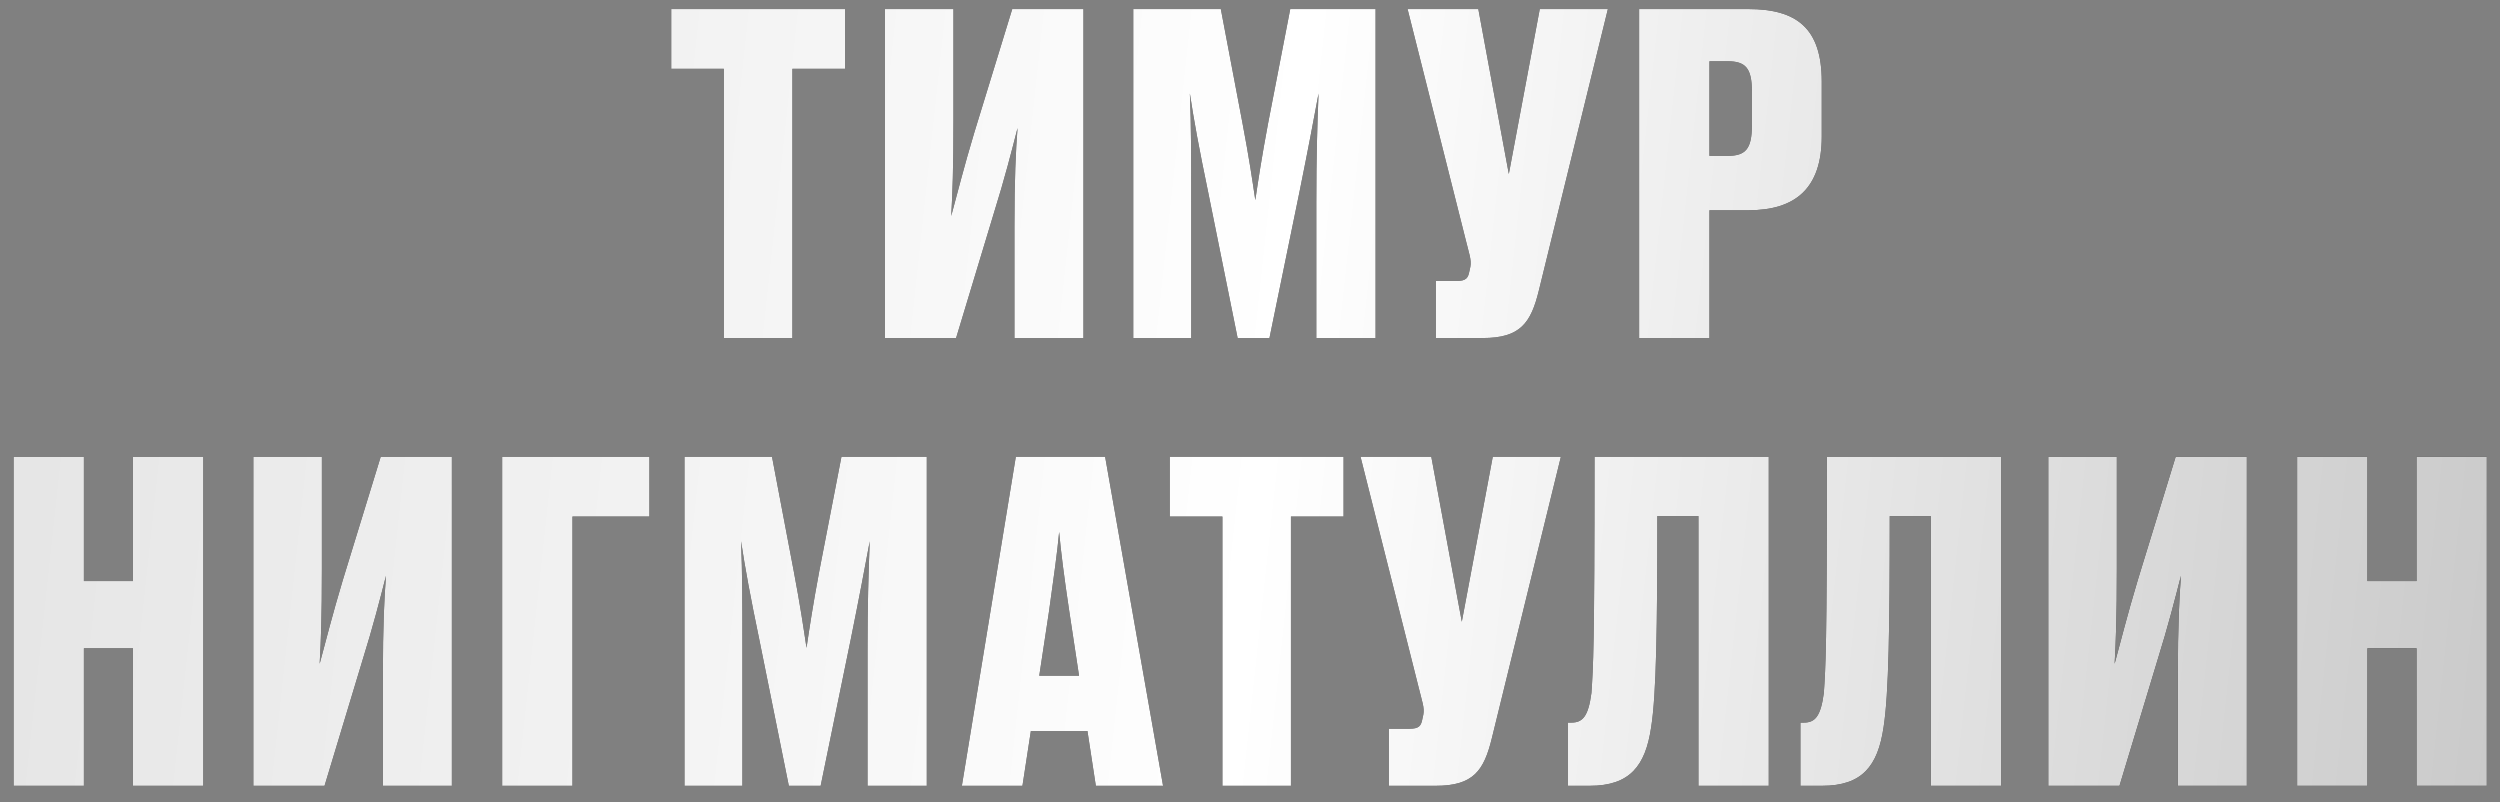
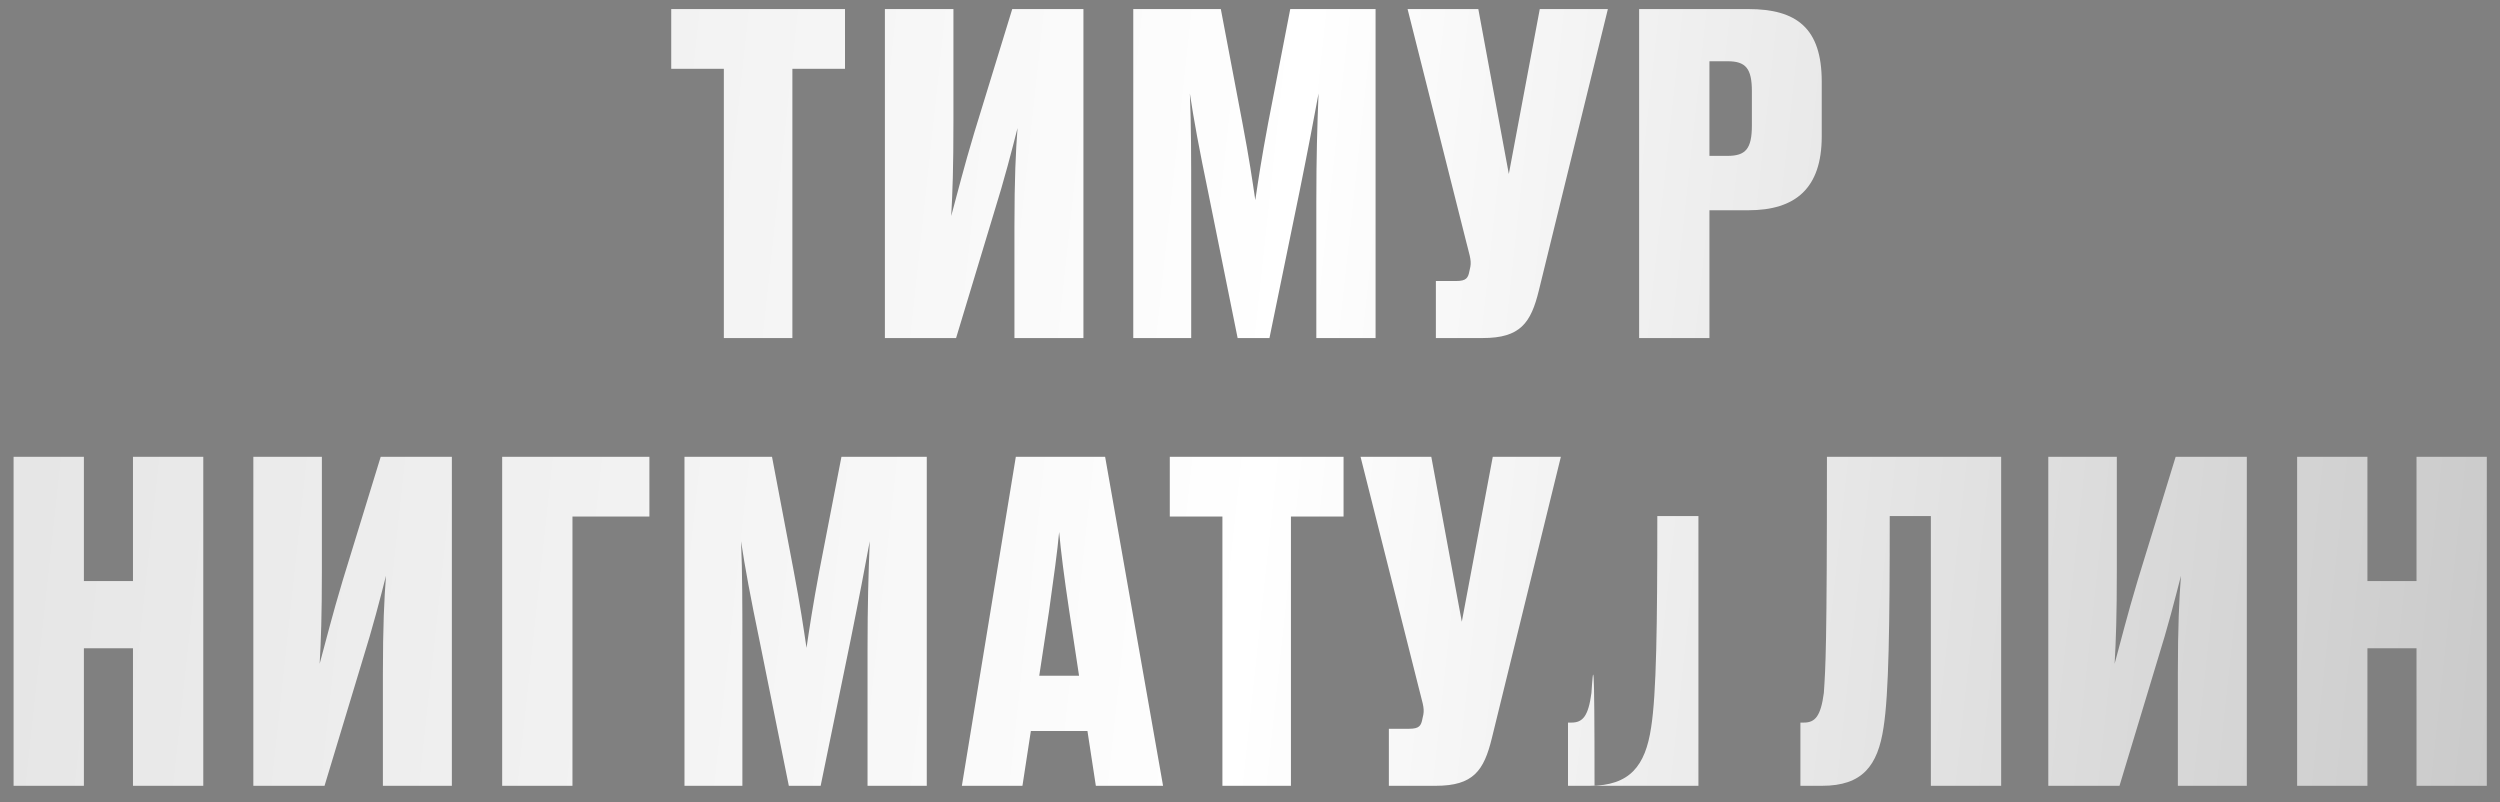
<svg xmlns="http://www.w3.org/2000/svg" width="134" height="43" viewBox="0 0 134 43" fill="none">
  <rect x="0" y="0" width="134" height="43" fill="#808080" stroke="none" />
-   <path d="M38.798 18.119H42.472V3.686H45.292V0.486H35.978V3.686H38.798V18.119ZM54.374 18.119H58.072V0.486H54.256L52.218 7.122C51.649 9.018 51.341 10.274 50.985 11.578C51.056 10.298 51.104 9.066 51.104 6.482V0.486H47.43V18.119H51.246L53.26 11.459C53.853 9.563 54.232 8.07 54.54 6.862C54.445 8.094 54.374 9.587 54.374 12.123V18.119ZM69.654 10.274C70.129 7.928 70.413 6.411 70.674 5.013C70.603 6.791 70.555 8.402 70.555 10.843V18.119H73.731V0.486H69.157L67.972 6.601C67.616 8.497 67.45 9.611 67.284 10.725C67.119 9.611 66.953 8.473 66.597 6.601L65.436 0.486H60.743V18.119H63.848V10.843C63.848 8.378 63.848 6.743 63.777 5.013C63.99 6.435 64.275 7.976 64.772 10.369L66.337 18.119H68.043L69.654 10.274ZM86.182 0.486H82.532L80.873 9.326L79.238 0.486H75.446L78.551 12.81C78.74 13.592 78.882 13.924 78.811 14.303L78.764 14.517C78.693 14.896 78.598 15.062 78.053 15.062H76.963V18.119H79.475C81.49 18.119 82.058 17.313 82.485 15.559L86.182 0.486ZM93.711 11.27C96.247 11.27 97.645 10.085 97.645 7.312V4.373C97.645 1.505 96.294 0.486 93.711 0.486H87.857V18.119H91.626V11.27H93.711ZM91.626 3.283H92.597C93.569 3.283 93.901 3.662 93.901 4.895V6.719C93.901 7.976 93.569 8.355 92.597 8.355H91.626V3.283ZM0.728 42.119H4.497V34.748H7.127V42.119H10.896V24.486H7.127V31.146H4.497V24.486H0.728V42.119ZM20.523 42.119H24.22V24.486H20.405L18.366 31.122C17.798 33.018 17.489 34.274 17.134 35.578C17.205 34.298 17.253 33.066 17.253 30.482V24.486H13.579V42.119H17.395L19.409 35.459C20.002 33.563 20.381 32.07 20.689 30.862C20.594 32.094 20.523 33.587 20.523 36.123V42.119ZM26.916 42.119H30.684V27.686H34.808V24.486H26.916V42.119ZM45.599 34.274C46.073 31.928 46.357 30.411 46.618 29.013C46.547 30.791 46.5 32.402 46.5 34.843V42.119H49.675V24.486H45.101L43.916 30.601C43.561 32.497 43.395 33.611 43.229 34.725C43.063 33.611 42.897 32.473 42.542 30.601L41.38 24.486H36.688V42.119H39.792V34.843C39.792 32.378 39.792 30.743 39.721 29.013C39.935 30.435 40.219 31.976 40.717 34.369L42.281 42.119H43.987L45.599 34.274ZM56.225 32.781C56.486 30.909 56.676 29.558 56.77 28.515C56.865 29.558 57.031 30.885 57.316 32.781L57.837 36.218H55.704L56.225 32.781ZM58.737 42.119H62.34L59.235 24.486H54.448L51.556 42.119H54.803L55.254 39.18H58.287L58.737 42.119ZM65.521 42.119H69.194V27.686H72.015V24.486H62.701V27.686H65.521V42.119ZM83.662 24.486H80.012L78.353 33.326L76.718 24.486H72.926L76.031 36.81C76.22 37.592 76.362 37.924 76.291 38.303L76.244 38.517C76.173 38.896 76.078 39.062 75.533 39.062H74.443V42.119H76.955C78.969 42.119 79.538 41.313 79.965 39.559L83.662 24.486ZM91.036 42.119H94.805V24.486H85.467C85.467 34.772 85.396 35.72 85.301 37.142C85.135 38.398 84.827 38.73 84.234 38.73H84.045V42.119H85.206C87.363 42.119 88.192 41.053 88.5 38.991C88.785 37.19 88.832 33.563 88.832 27.662H91.036V42.119ZM103.494 42.119H107.262V24.486H97.924C97.924 34.772 97.853 35.72 97.758 37.142C97.592 38.398 97.284 38.73 96.692 38.73H96.502V42.119H97.663C99.82 42.119 100.65 41.053 100.958 38.991C101.242 37.19 101.29 33.563 101.29 27.662H103.494V42.119ZM116.733 42.119H120.43V24.486H116.615L114.576 31.122C114.008 33.018 113.699 34.274 113.344 35.578C113.415 34.298 113.462 33.066 113.462 30.482V24.486H109.789V42.119H113.605L115.619 35.459C116.212 33.563 116.591 32.07 116.899 30.862C116.804 32.094 116.733 33.587 116.733 36.123V42.119ZM123.126 42.119H126.894V34.748H129.525V42.119H133.293V24.486H129.525V31.146H126.894V24.486H123.126V42.119Z" fill="black" />
-   <path d="M38.798 18.119H42.472V3.686H45.292V0.486H35.978V3.686H38.798V18.119ZM54.374 18.119H58.072V0.486H54.256L52.218 7.122C51.649 9.018 51.341 10.274 50.985 11.578C51.056 10.298 51.104 9.066 51.104 6.482V0.486H47.43V18.119H51.246L53.26 11.459C53.853 9.563 54.232 8.07 54.54 6.862C54.445 8.094 54.374 9.587 54.374 12.123V18.119ZM69.654 10.274C70.129 7.928 70.413 6.411 70.674 5.013C70.603 6.791 70.555 8.402 70.555 10.843V18.119H73.731V0.486H69.157L67.972 6.601C67.616 8.497 67.45 9.611 67.284 10.725C67.119 9.611 66.953 8.473 66.597 6.601L65.436 0.486H60.743V18.119H63.848V10.843C63.848 8.378 63.848 6.743 63.777 5.013C63.99 6.435 64.275 7.976 64.772 10.369L66.337 18.119H68.043L69.654 10.274ZM86.182 0.486H82.532L80.873 9.326L79.238 0.486H75.446L78.551 12.81C78.74 13.592 78.882 13.924 78.811 14.303L78.764 14.517C78.693 14.896 78.598 15.062 78.053 15.062H76.963V18.119H79.475C81.49 18.119 82.058 17.313 82.485 15.559L86.182 0.486ZM93.711 11.27C96.247 11.27 97.645 10.085 97.645 7.312V4.373C97.645 1.505 96.294 0.486 93.711 0.486H87.857V18.119H91.626V11.27H93.711ZM91.626 3.283H92.597C93.569 3.283 93.901 3.662 93.901 4.895V6.719C93.901 7.976 93.569 8.355 92.597 8.355H91.626V3.283ZM0.728 42.119H4.497V34.748H7.127V42.119H10.896V24.486H7.127V31.146H4.497V24.486H0.728V42.119ZM20.523 42.119H24.22V24.486H20.405L18.366 31.122C17.798 33.018 17.489 34.274 17.134 35.578C17.205 34.298 17.253 33.066 17.253 30.482V24.486H13.579V42.119H17.395L19.409 35.459C20.002 33.563 20.381 32.07 20.689 30.862C20.594 32.094 20.523 33.587 20.523 36.123V42.119ZM26.916 42.119H30.684V27.686H34.808V24.486H26.916V42.119ZM45.599 34.274C46.073 31.928 46.357 30.411 46.618 29.013C46.547 30.791 46.5 32.402 46.5 34.843V42.119H49.675V24.486H45.101L43.916 30.601C43.561 32.497 43.395 33.611 43.229 34.725C43.063 33.611 42.897 32.473 42.542 30.601L41.38 24.486H36.688V42.119H39.792V34.843C39.792 32.378 39.792 30.743 39.721 29.013C39.935 30.435 40.219 31.976 40.717 34.369L42.281 42.119H43.987L45.599 34.274ZM56.225 32.781C56.486 30.909 56.676 29.558 56.77 28.515C56.865 29.558 57.031 30.885 57.316 32.781L57.837 36.218H55.704L56.225 32.781ZM58.737 42.119H62.34L59.235 24.486H54.448L51.556 42.119H54.803L55.254 39.18H58.287L58.737 42.119ZM65.521 42.119H69.194V27.686H72.015V24.486H62.701V27.686H65.521V42.119ZM83.662 24.486H80.012L78.353 33.326L76.718 24.486H72.926L76.031 36.81C76.22 37.592 76.362 37.924 76.291 38.303L76.244 38.517C76.173 38.896 76.078 39.062 75.533 39.062H74.443V42.119H76.955C78.969 42.119 79.538 41.313 79.965 39.559L83.662 24.486ZM91.036 42.119H94.805V24.486H85.467C85.467 34.772 85.396 35.72 85.301 37.142C85.135 38.398 84.827 38.73 84.234 38.73H84.045V42.119H85.206C87.363 42.119 88.192 41.053 88.5 38.991C88.785 37.19 88.832 33.563 88.832 27.662H91.036V42.119ZM103.494 42.119H107.262V24.486H97.924C97.924 34.772 97.853 35.72 97.758 37.142C97.592 38.398 97.284 38.73 96.692 38.73H96.502V42.119H97.663C99.82 42.119 100.65 41.053 100.958 38.991C101.242 37.19 101.29 33.563 101.29 27.662H103.494V42.119ZM116.733 42.119H120.43V24.486H116.615L114.576 31.122C114.008 33.018 113.699 34.274 113.344 35.578C113.415 34.298 113.462 33.066 113.462 30.482V24.486H109.789V42.119H113.605L115.619 35.459C116.212 33.563 116.591 32.07 116.899 30.862C116.804 32.094 116.733 33.587 116.733 36.123V42.119ZM123.126 42.119H126.894V34.748H129.525V42.119H133.293V24.486H129.525V31.146H126.894V24.486H123.126V42.119Z" fill="url(#paint0_linear_437_628)" />
+   <path d="M38.798 18.119H42.472V3.686H45.292V0.486H35.978V3.686H38.798V18.119ZM54.374 18.119H58.072V0.486H54.256L52.218 7.122C51.649 9.018 51.341 10.274 50.985 11.578C51.056 10.298 51.104 9.066 51.104 6.482V0.486H47.43V18.119H51.246L53.26 11.459C53.853 9.563 54.232 8.07 54.54 6.862C54.445 8.094 54.374 9.587 54.374 12.123V18.119ZM69.654 10.274C70.129 7.928 70.413 6.411 70.674 5.013C70.603 6.791 70.555 8.402 70.555 10.843V18.119H73.731V0.486H69.157L67.972 6.601C67.616 8.497 67.45 9.611 67.284 10.725C67.119 9.611 66.953 8.473 66.597 6.601L65.436 0.486H60.743V18.119H63.848V10.843C63.848 8.378 63.848 6.743 63.777 5.013C63.99 6.435 64.275 7.976 64.772 10.369L66.337 18.119H68.043L69.654 10.274ZM86.182 0.486H82.532L80.873 9.326L79.238 0.486H75.446L78.551 12.81C78.74 13.592 78.882 13.924 78.811 14.303L78.764 14.517C78.693 14.896 78.598 15.062 78.053 15.062H76.963V18.119H79.475C81.49 18.119 82.058 17.313 82.485 15.559L86.182 0.486ZM93.711 11.27C96.247 11.27 97.645 10.085 97.645 7.312V4.373C97.645 1.505 96.294 0.486 93.711 0.486H87.857V18.119H91.626V11.27H93.711ZM91.626 3.283H92.597C93.569 3.283 93.901 3.662 93.901 4.895V6.719C93.901 7.976 93.569 8.355 92.597 8.355H91.626V3.283ZM0.728 42.119H4.497V34.748H7.127V42.119H10.896V24.486H7.127V31.146H4.497V24.486H0.728V42.119ZM20.523 42.119H24.22V24.486H20.405L18.366 31.122C17.798 33.018 17.489 34.274 17.134 35.578C17.205 34.298 17.253 33.066 17.253 30.482V24.486H13.579V42.119H17.395L19.409 35.459C20.002 33.563 20.381 32.07 20.689 30.862C20.594 32.094 20.523 33.587 20.523 36.123V42.119ZM26.916 42.119H30.684V27.686H34.808V24.486H26.916V42.119ZM45.599 34.274C46.073 31.928 46.357 30.411 46.618 29.013C46.547 30.791 46.5 32.402 46.5 34.843V42.119H49.675V24.486H45.101L43.916 30.601C43.561 32.497 43.395 33.611 43.229 34.725C43.063 33.611 42.897 32.473 42.542 30.601L41.38 24.486H36.688V42.119H39.792V34.843C39.792 32.378 39.792 30.743 39.721 29.013C39.935 30.435 40.219 31.976 40.717 34.369L42.281 42.119H43.987L45.599 34.274ZM56.225 32.781C56.486 30.909 56.676 29.558 56.77 28.515C56.865 29.558 57.031 30.885 57.316 32.781L57.837 36.218H55.704L56.225 32.781ZM58.737 42.119H62.34L59.235 24.486H54.448L51.556 42.119H54.803L55.254 39.18H58.287L58.737 42.119ZM65.521 42.119H69.194V27.686H72.015V24.486H62.701V27.686H65.521V42.119ZM83.662 24.486H80.012L78.353 33.326L76.718 24.486H72.926L76.031 36.81C76.22 37.592 76.362 37.924 76.291 38.303L76.244 38.517C76.173 38.896 76.078 39.062 75.533 39.062H74.443V42.119H76.955C78.969 42.119 79.538 41.313 79.965 39.559L83.662 24.486ZM91.036 42.119H94.805H85.467C85.467 34.772 85.396 35.72 85.301 37.142C85.135 38.398 84.827 38.73 84.234 38.73H84.045V42.119H85.206C87.363 42.119 88.192 41.053 88.5 38.991C88.785 37.19 88.832 33.563 88.832 27.662H91.036V42.119ZM103.494 42.119H107.262V24.486H97.924C97.924 34.772 97.853 35.72 97.758 37.142C97.592 38.398 97.284 38.73 96.692 38.73H96.502V42.119H97.663C99.82 42.119 100.65 41.053 100.958 38.991C101.242 37.19 101.29 33.563 101.29 27.662H103.494V42.119ZM116.733 42.119H120.43V24.486H116.615L114.576 31.122C114.008 33.018 113.699 34.274 113.344 35.578C113.415 34.298 113.462 33.066 113.462 30.482V24.486H109.789V42.119H113.605L115.619 35.459C116.212 33.563 116.591 32.07 116.899 30.862C116.804 32.094 116.733 33.587 116.733 36.123V42.119ZM123.126 42.119H126.894V34.748H129.525V42.119H133.293V24.486H129.525V31.146H126.894V24.486H123.126V42.119Z" fill="url(#paint0_linear_437_628)" />
  <defs>
    <linearGradient id="paint0_linear_437_628" x1="-9.087" y1="0.119" x2="148.889" y2="17.191" gradientUnits="userSpaceOnUse">
      <stop offset="0.003" stop-color="#E1E1E1" />
      <stop offset="0.498" stop-color="white" />
      <stop offset="1" stop-color="#C0C0C0" />
    </linearGradient>
  </defs>
</svg>